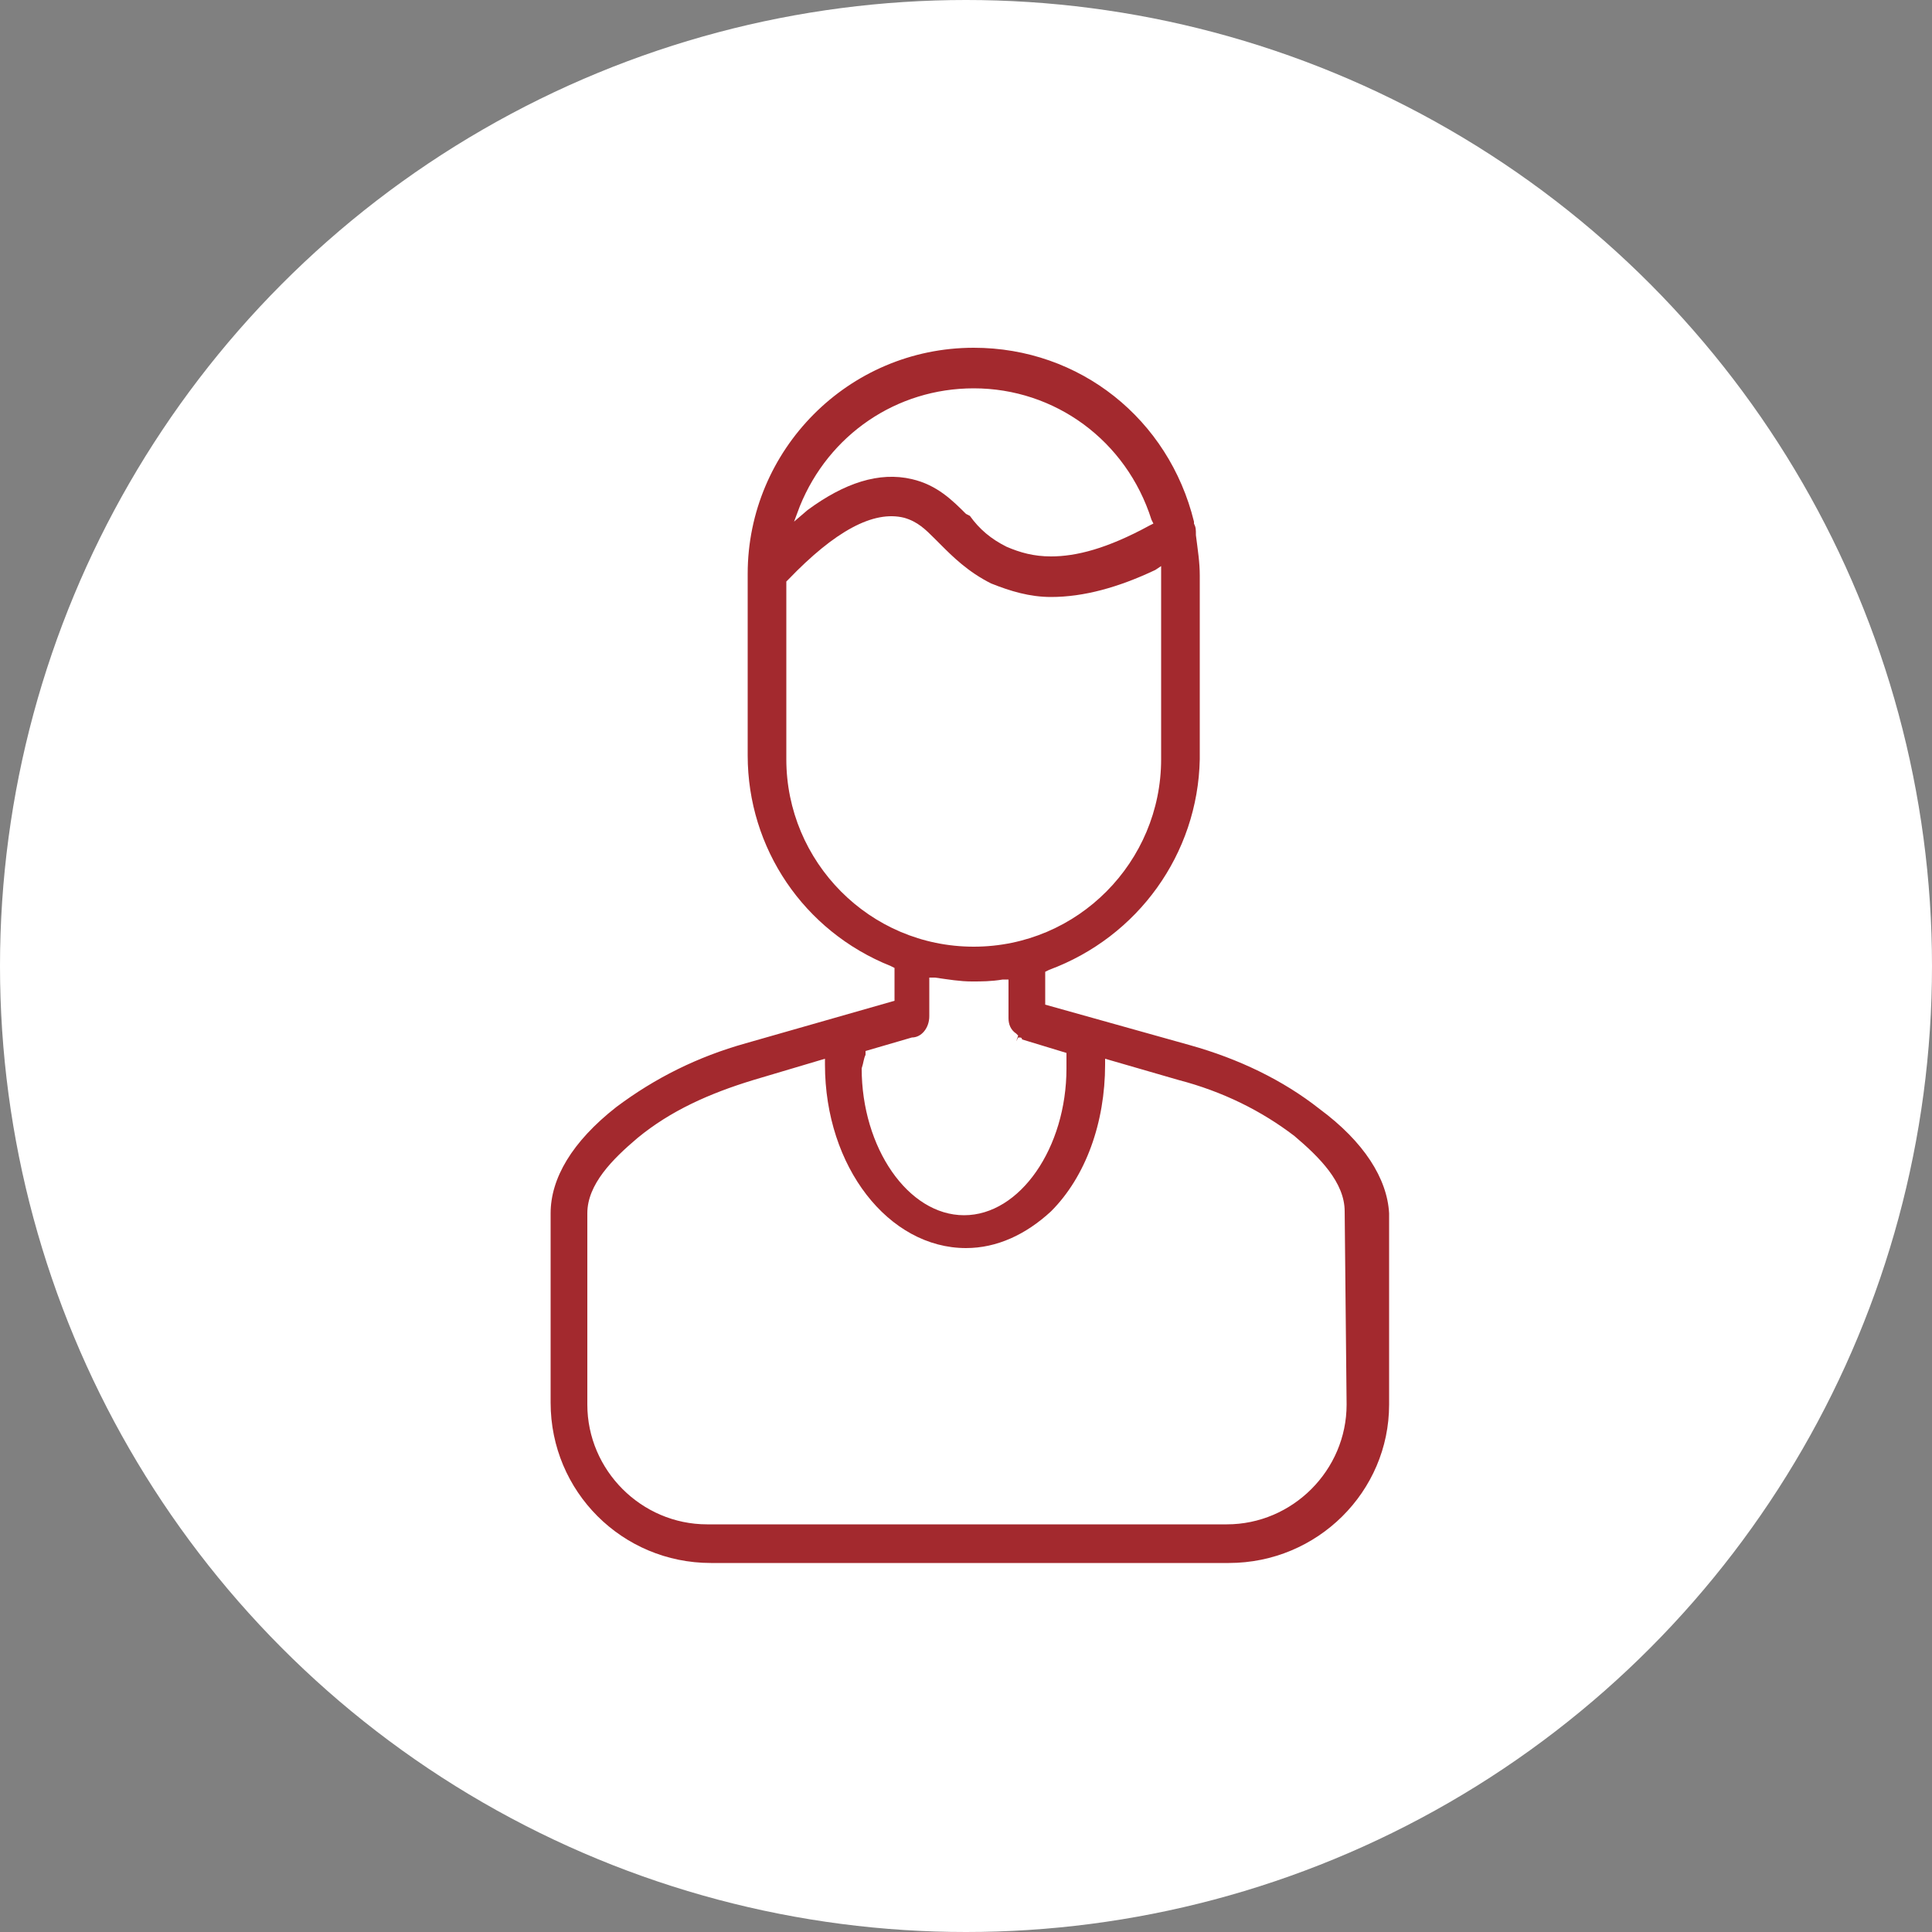
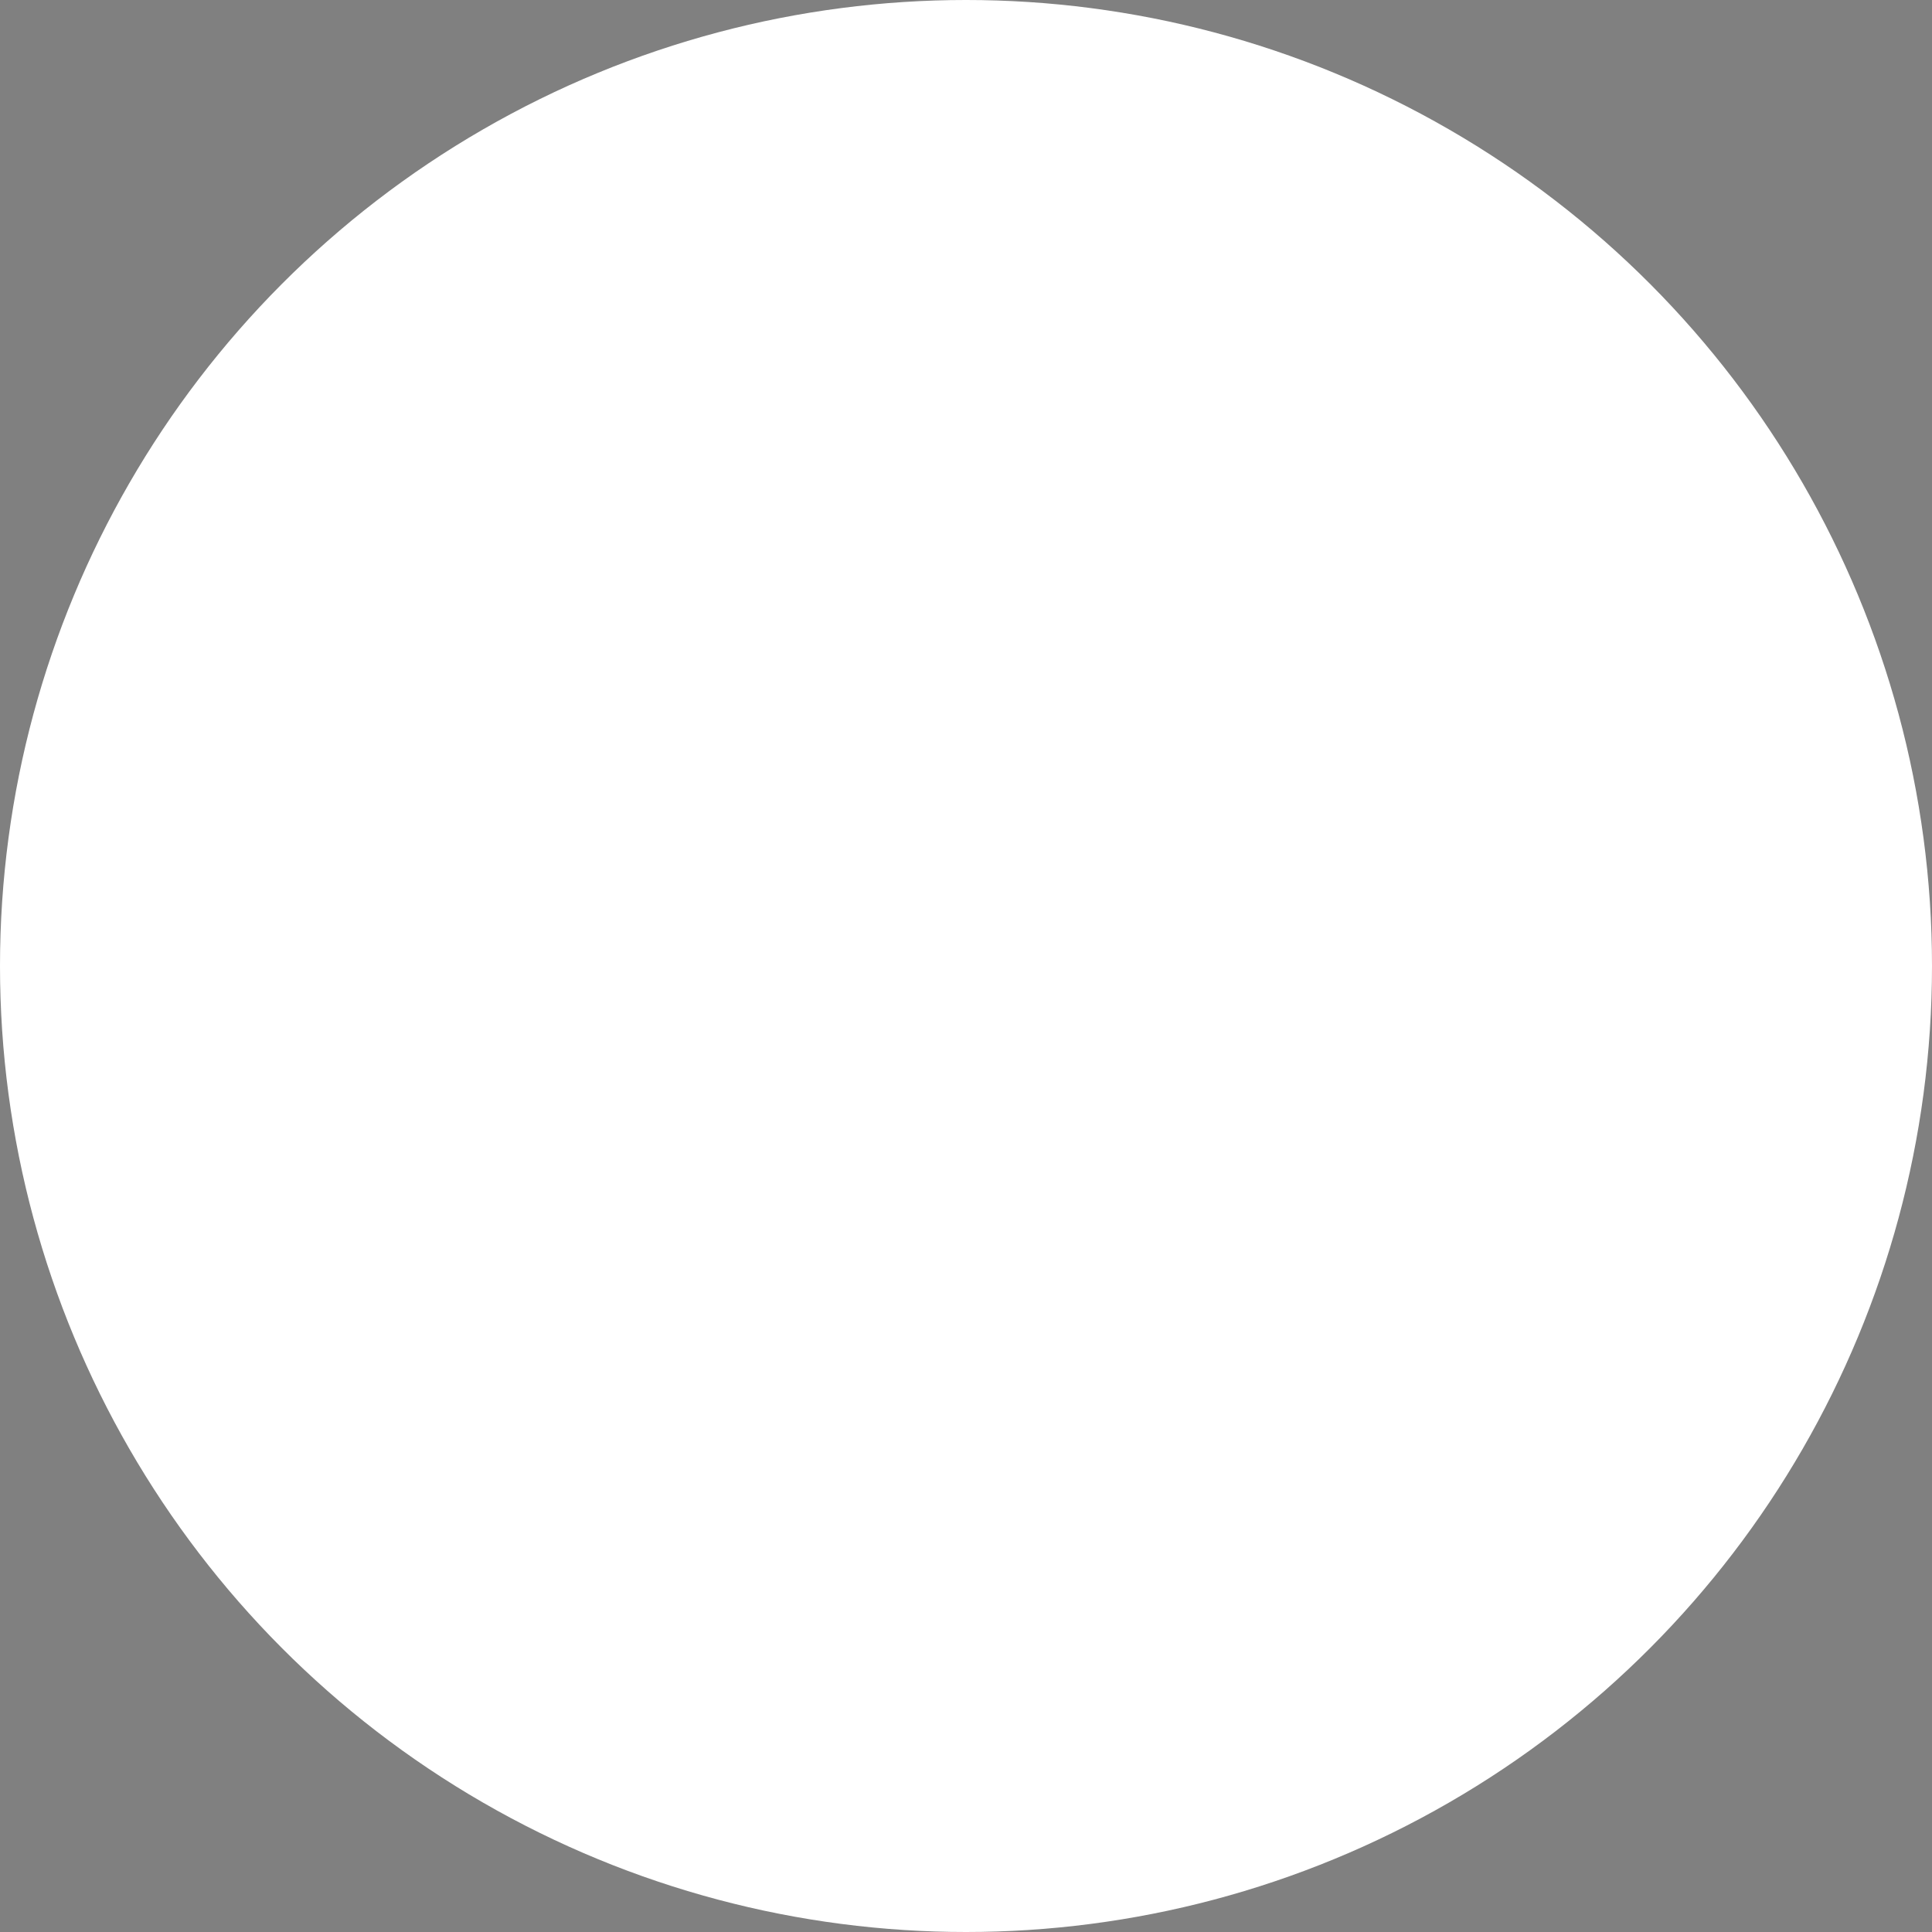
<svg xmlns="http://www.w3.org/2000/svg" version="1.1" id="Layer_1" x="0px" y="0px" viewBox="0 0 100 100" style="enable-background:new 0 0 100 100;" xml:space="preserve">
  <rect x="0" y="0" width="100" height="100" fill="#808080" stroke="none" />
  <style type="text/css">
	.st0{fill:#FFFFFF;}
	.st1{fill:none;}
	.st2{fill:#A3292E;}
</style>
  <circle class="st0" cx="50" cy="50" r="50" />
-   <path class="st1" d="M47.3,24.4c1.5,0.3,2.3,1.2,3,1.9l0.2,0.2c0.6,0.7,1.1,1.1,1.8,1.4c1.3,0.6,3.1,0.9,6.7-1  c-1.3-3.8-4.7-6.3-8.7-6.3c-3.4,0-6.5,1.9-8.1,4.9c1.4-0.9,2.7-1.3,4-1.3C46.6,24.2,47,24.3,47.3,24.4z" />
-   <path class="st1" d="M52.4,54c-0.1,0-0.1-0.1-0.2-0.1c-0.3-0.3-0.5-0.7-0.5-1.1v-1.4c-1.1,0.1-1.9,0.1-3,0v1.4  c0,0.9-0.7,1.6-1.5,1.6l0,0L45.3,55c0,0.1,0,0.3,0,0.4c0,3.8,2.2,7.1,4.8,7.1s4.8-3.2,4.8-7.1c0-0.2,0-0.3,0-0.4L53,54.5  c-0.1,0-0.1,0-0.2-0.1C52.6,54.1,52.6,54.1,52.4,54L52.4,54z" />
+   <path class="st1" d="M47.3,24.4c1.5,0.3,2.3,1.2,3,1.9l0.2,0.2c1.3,0.6,3.1,0.9,6.7-1  c-1.3-3.8-4.7-6.3-8.7-6.3c-3.4,0-6.5,1.9-8.1,4.9c1.4-0.9,2.7-1.3,4-1.3C46.6,24.2,47,24.3,47.3,24.4z" />
  <path class="st1" d="M52.6,53.9L52.6,53.9L52.6,53.9z" />
  <path class="st1" d="M59.5,39.3v-9.2c-1.9,0.9-3.6,1.3-5.3,1.3c-1.1,0-2.2-0.2-3.3-0.7c-1.3-0.6-2.1-1.5-2.7-2.1L48,28.3  c-0.5-0.5-0.8-0.9-1.4-1c-1.3-0.3-3.2,0.8-5.4,3v9c0,5.1,4.1,9.2,9.2,9.2S59.5,44.3,59.5,39.3z" />
  <path class="st1" d="M66.7,59.4c-1.6-1.3-3.6-2.2-5.8-2.9l-3.2-0.9c0,3-1.1,5.8-2.9,7.6c-1.4,1.4-3,2.1-4.7,2.1  c-4.2,0-7.6-4.3-7.8-9.7l-3.1,0.9c-2.2,0.6-4.1,1.5-5.8,2.9c-1.2,1-2.5,2.2-2.5,3.5v9.9c0,3.2,2.6,5.7,5.7,5.7h26.8  c3.2,0,5.7-2.6,5.7-5.7v-9.9C69.2,61.6,68,60.4,66.7,59.4z" />
-   <path class="st2" d="M68.3,57.4c-1.9-1.5-4.2-2.6-6.7-3.3L54.1,52v-1.7l0.2-0.1c4.6-1.7,7.7-6,7.8-10.9v-9.5c0-0.7-0.1-1.3-0.2-2.1  c0-0.3,0-0.4-0.1-0.6V27c-1.3-5.3-5.9-9-11.4-9c-6.5,0-11.7,5.3-11.7,11.7v9.4c0,4.8,2.9,9.1,7.4,10.9l0.2,0.1v1.7L38.6,54  c-2.5,0.7-4.7,1.8-6.7,3.3c-2.3,1.8-3.4,3.7-3.4,5.5v9.8c0,4.6,3.7,8.3,8.3,8.3h26.8c4.6,0,8.3-3.7,8.3-8.2v-9.9  C71.8,61,70.6,59.1,68.3,57.4z M41.4,26.2c1.5-3.7,5-6.1,9-6.1c4.2,0,7.9,2.7,9.2,6.8l0.1,0.2l-0.2,0.1c-2.2,1.2-3.8,1.6-5.1,1.6  c-0.9,0-1.6-0.2-2.3-0.5c-0.8-0.4-1.4-0.9-1.9-1.6L50,26.6c-0.7-0.7-1.5-1.5-2.8-1.8c-1.7-0.4-3.5,0.2-5.4,1.6L41.1,27L41.4,26.2z   M40.7,39.3v-9.2l0.1-0.1c2.4-2.5,4.4-3.6,6-3.2c0.7,0.2,1.1,0.6,1.6,1.1l0.3,0.3c0.6,0.6,1.4,1.4,2.6,2c1,0.4,2,0.7,3.1,0.7  c1.7,0,3.5-0.5,5.4-1.4l0.3-0.2v0.5v9.5c0,5.3-4.3,9.7-9.7,9.7C45,49,40.7,44.6,40.7,39.3z M44.8,54.6v-0.2l2.4-0.7l0,0  c0.5,0,0.9-0.5,0.9-1.1v-2h0.3c0.7,0.1,1.3,0.2,1.9,0.2c0.5,0,1,0,1.6-0.1h0.3v2c0,0.3,0.1,0.6,0.4,0.8l0.1,0.1l-0.1,0.3l0,0  l0.1-0.2c0,0,0,0,0.1,0c0,0,0.1,0,0.1,0.1l2.3,0.7v0.2c0,0.2,0,0.4,0,0.6c0,4.1-2.4,7.6-5.3,7.6s-5.3-3.5-5.3-7.6  C44.7,55,44.7,54.8,44.8,54.6z M69.7,72.7c0,3.4-2.8,6.2-6.2,6.2H36.6c-3.4,0-6.2-2.8-6.2-6.2v-9.9c0-1.5,1.3-2.8,2.6-3.9  c1.7-1.4,3.7-2.3,6-3l3.7-1.1v0.3c0,5.3,3.3,9.5,7.3,9.5c1.6,0,3.1-0.7,4.4-1.9c1.8-1.8,2.8-4.6,2.8-7.6v-0.3l3.8,1.1  c2.3,0.6,4.3,1.6,6,2.9c1.3,1.1,2.6,2.4,2.6,3.9L69.7,72.7L69.7,72.7z" />
</svg>